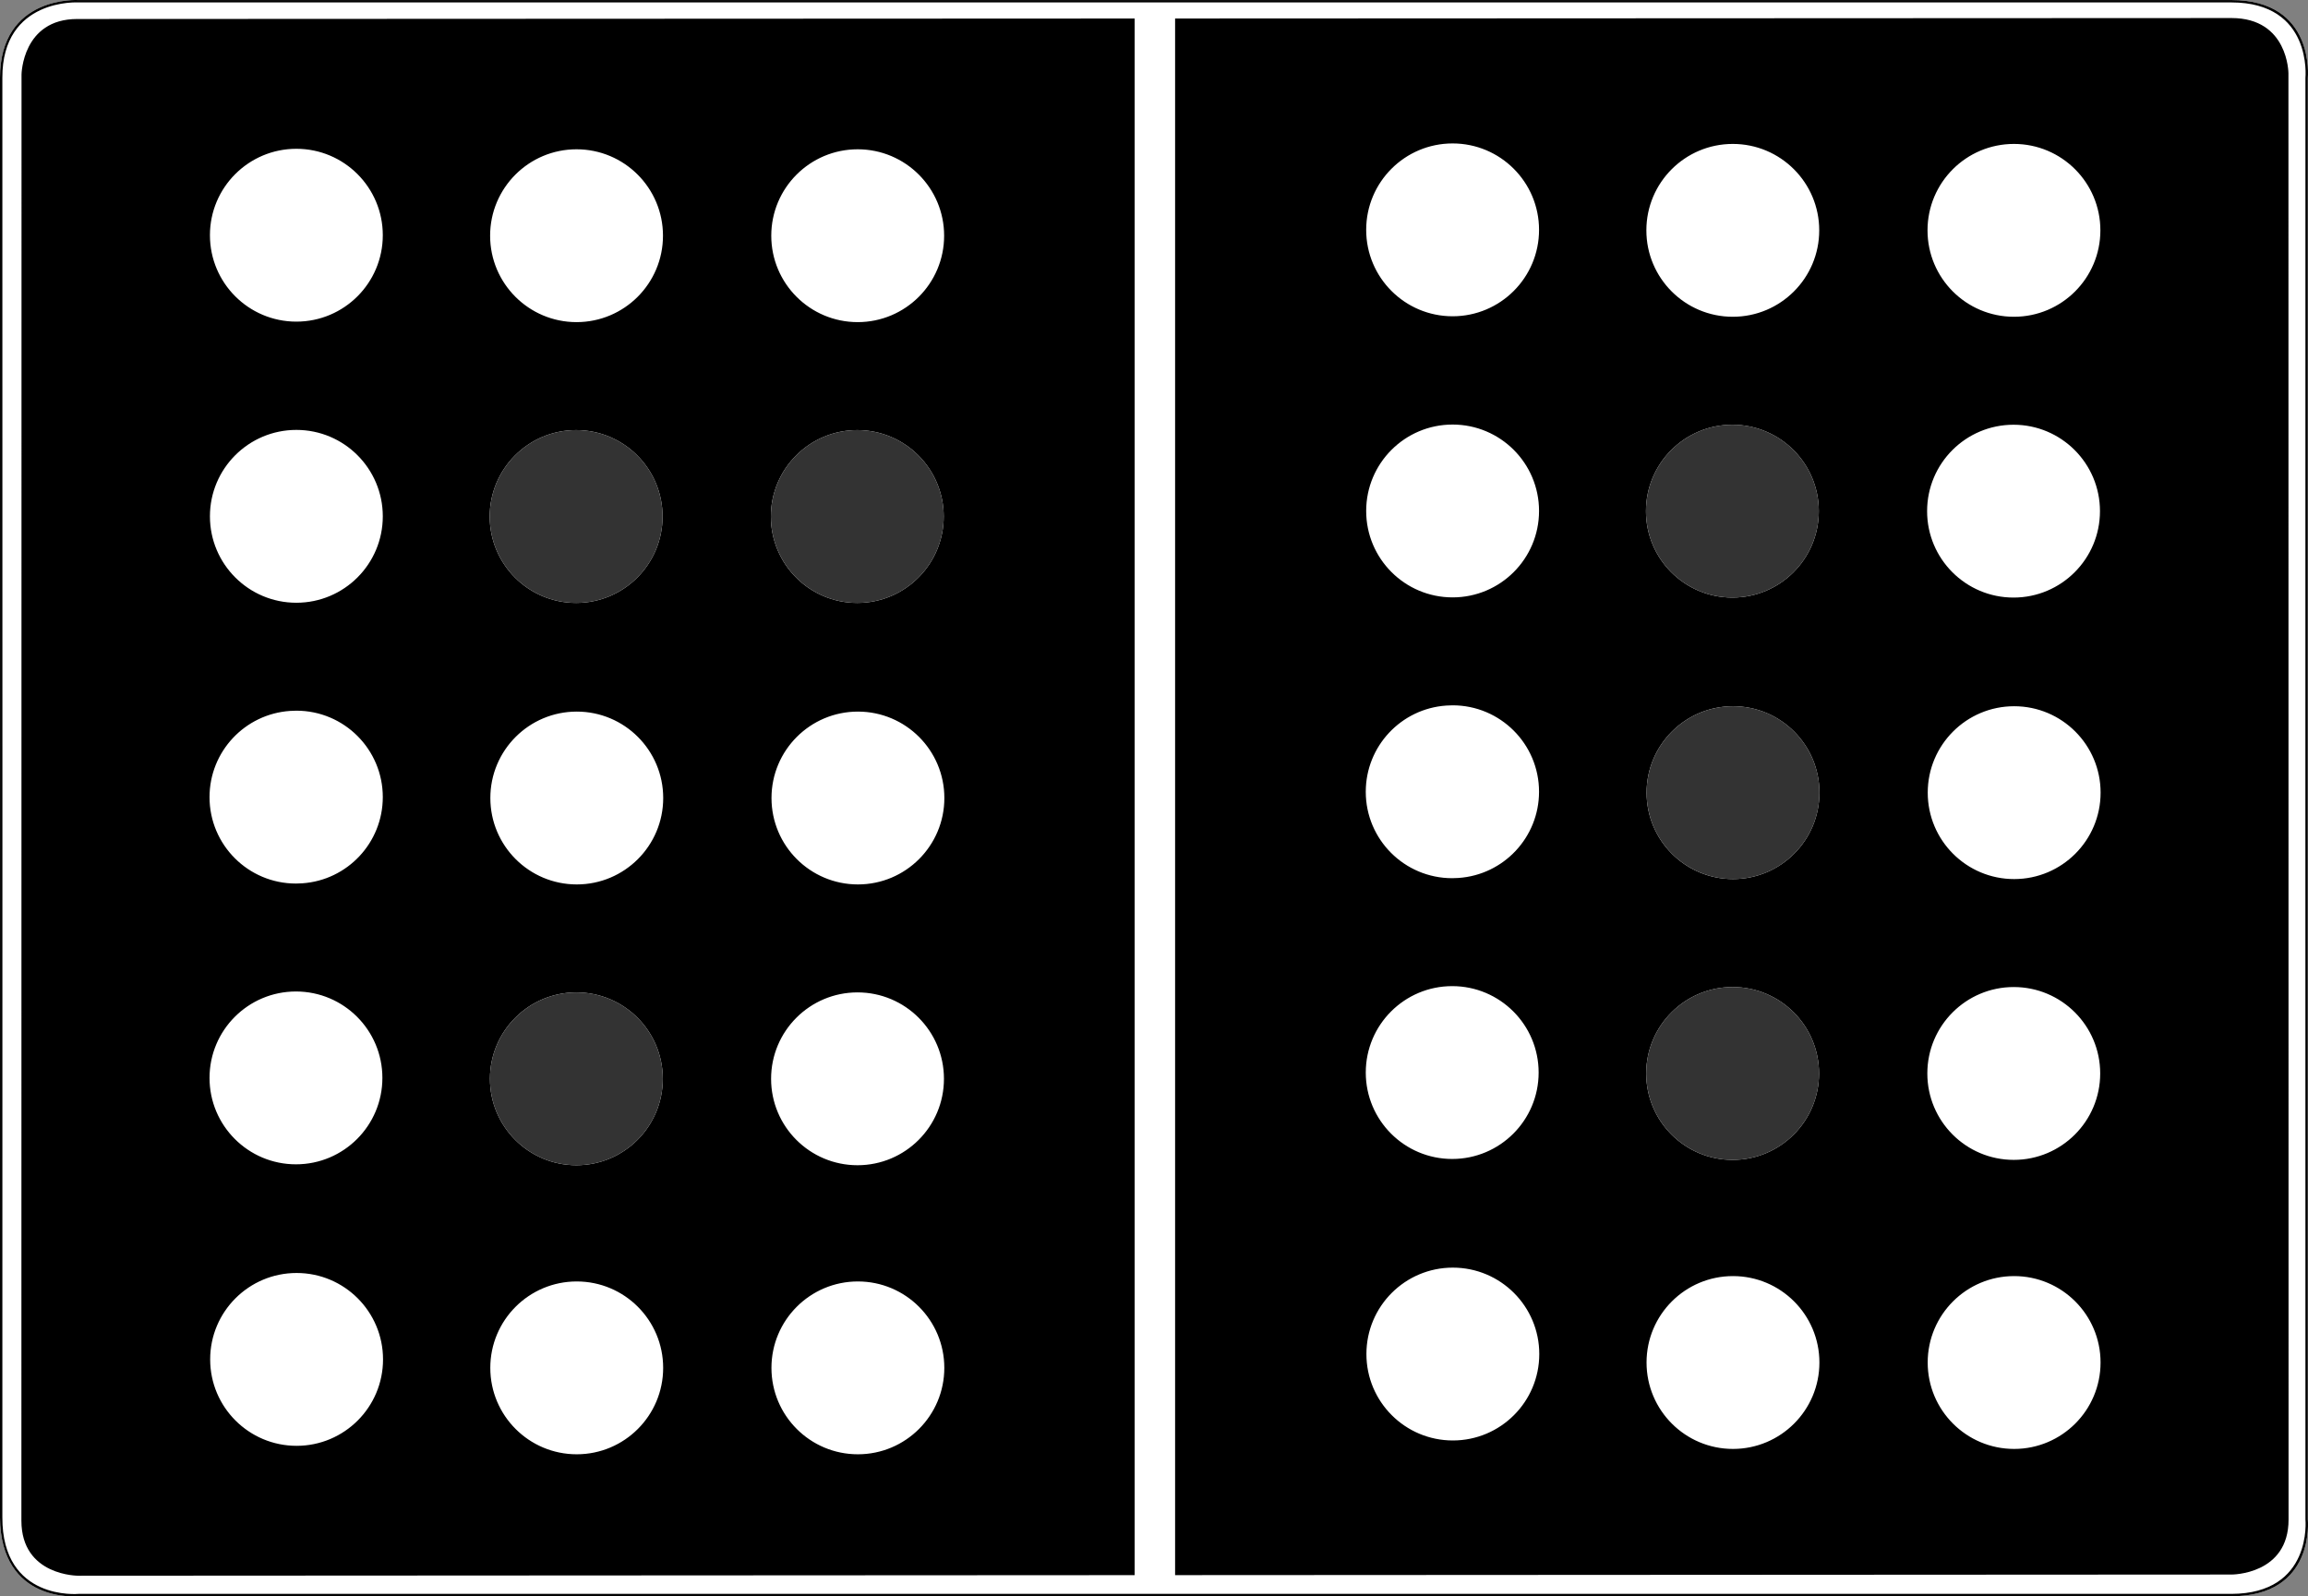
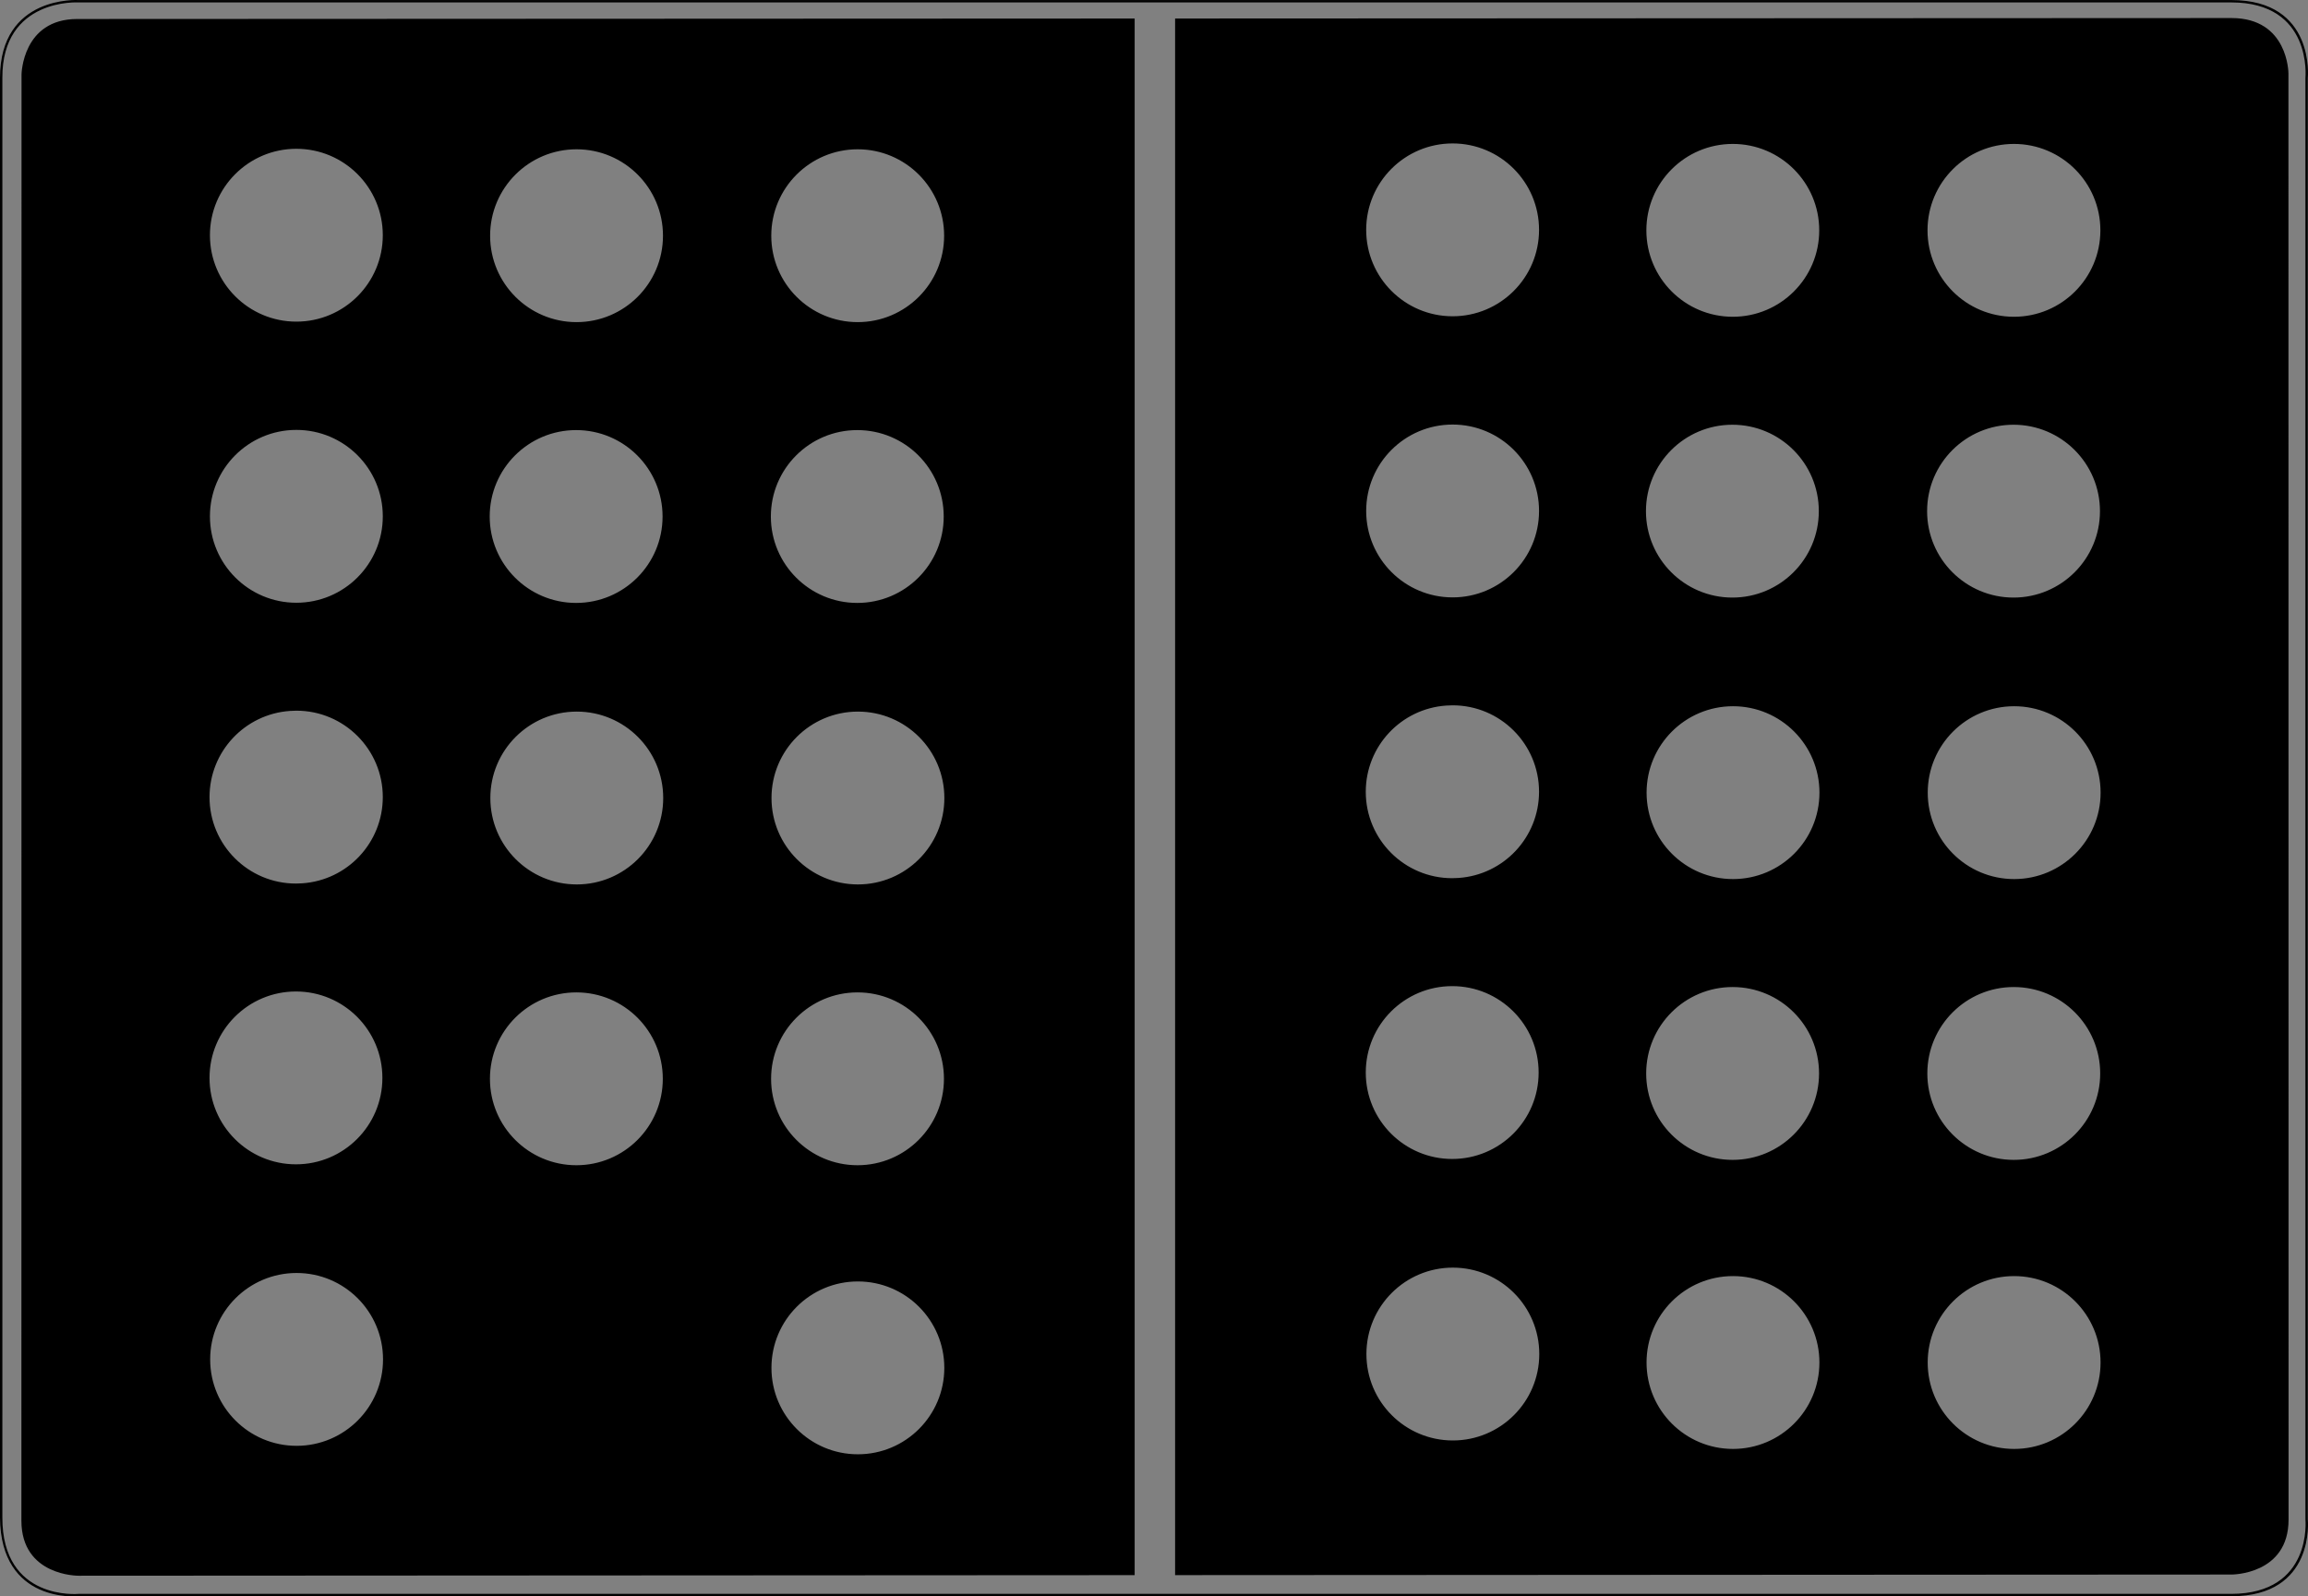
<svg xmlns="http://www.w3.org/2000/svg" viewBox="0 0 2931.475 2027.949" height="2027.949" width="2931.475" xml:space="preserve" version="1.1" id="svg5988">
  <rect x="0" y="0" width="2931.475" height="2027.949" fill="#808080" stroke="none" />
  <defs id="defs5992" />
  <g transform="matrix(1.25,0,0,-1.25,0,2027.949)" id="g5996">
    <g id="g5998">
-       <path id="path6000" style="fill:#ffffff;fill-opacity:1;fill-rule:evenodd;stroke:none" d="m 2344.977,1543.184 c 0,0 7.937,79.191 -77.696,79.113 l -941.64,0 0.109,0 -1245.848,0 c 0,0 -79.918,5.164 -79.902,-79.105 l 0,-0.01 C 0.043,1120.91 0.094,502.727 0,80.449 0.402,-7.945 79.867,0.195 79.867,0.195 L 2267.281,0.188 c 85.785,-0.063 77.696,78.086 77.696,78.086 -0.094,422.277 -0.043,1042.625 0,1464.906 l 0,0 z" />
-       <path id="path6002" style="fill:#000000;fill-opacity:1;fill-rule:nonzero;stroke:none" d="m 2267.617,1604.024 -1073.586,-0.477 0,-1581.898 1073.465,0.589 c 0,0 58.078,-0.351 57.934,56.024 l 0,0.012 -0.129,1469.539 c 0,0 0.011,56.089 -57.656,56.211 l -0.028,0 z m -1114.687,-0.493 -1074.418,-0.476 -0.086,0 c -55.762,-0.051 -56.551,-56.266 -56.551,-56.266 L 21.746,77.047 l 0,-0.039 C 21.762,20.551 79.68,21.039 79.68,21.039 l 1073.25,0.59 0,1581.902 z m 323.086,-126.937 c 48.504,0 87.824,-39.317 87.82,-87.82 0,-48.504 -39.32,-87.825 -87.82,-87.825 -48.504,0 -87.825,39.321 -87.825,87.825 0,48.5 39.321,87.82 87.825,87.82 z m 284.695,-0.5 c 48.504,0 87.824,-39.32 87.82,-87.824 0,-48.504 -39.316,-87.821 -87.82,-87.825 -48.504,0 -87.82,39.321 -87.82,87.825 0,48.504 39.316,87.824 87.82,87.824 z m 285.68,0 c 48.504,0 87.824,-39.32 87.824,-87.824 0,-48.504 -39.32,-87.825 -87.824,-87.825 -48.504,0 -87.821,39.321 -87.821,87.825 0,48.504 39.317,87.824 87.821,87.824 z m -1745.25,-4.945 c 48.504,0 87.824,-39.321 87.824,-87.825 0,-48.504 -39.32,-87.82 -87.824,-87.824 -48.5,0 -87.821,39.32 -87.821,87.824 -0.004,48.504 39.317,87.825 87.821,87.825 z m 284.695,-0.504 c 48.504,0 87.824,-39.321 87.824,-87.825 0,-48.5 -39.32,-87.82 -87.824,-87.82 -48.5,0 -87.82,39.32 -87.82,87.82 0,48.504 39.32,87.825 87.82,87.825 z m 285.684,0 c 48.5,0 87.82,-39.321 87.82,-87.825 0,-48.5 -39.317,-87.82 -87.82,-87.82 -48.504,0 -87.825,39.32 -87.825,87.82 0,48.504 39.321,87.825 87.825,87.825 z m 604.496,-279.731 c 48.504,0 87.824,-39.316 87.82,-87.82 0,-48.504 -39.32,-87.824 -87.82,-87.824 -48.504,0 -87.825,39.32 -87.825,87.824 0,48.5 39.321,87.82 87.825,87.82 z m 284.281,-0.187 c 48.504,0 87.824,-39.317 87.824,-87.821 0,-48.504 -39.32,-87.824 -87.824,-87.824 -48.504,0 -87.824,39.32 -87.82,87.824 0,48.504 39.316,87.821 87.82,87.821 z m 285.68,0 c 48.503,0 87.824,-39.317 87.824,-87.821 0,-48.504 -39.321,-87.824 -87.824,-87.824 -48.504,0 -87.825,39.32 -87.821,87.824 0,48.504 39.317,87.821 87.821,87.821 z m -1744.836,-5.258 c 48.504,0 87.824,-39.32 87.824,-87.824 0,-48.504 -39.32,-87.821 -87.824,-87.825 -48.5,0 -87.821,39.321 -87.821,87.825 -0.004,48.504 39.317,87.824 87.821,87.824 z m 284.285,-0.188 c 48.5,0 87.82,-39.32 87.82,-87.824 0,-48.504 -39.316,-87.82 -87.82,-87.824 -48.504,0 -87.824,39.32 -87.824,87.824 0,48.504 39.32,87.824 87.824,87.824 z m 285.679,0 c 48.5,0 87.821,-39.32 87.821,-87.824 0,-48.504 -39.317,-87.82 -87.821,-87.824 -48.503,0 -87.824,39.32 -87.824,87.824 0,48.504 39.321,87.824 87.824,87.824 z m 604.911,-279.703 c 48.5,0.004 87.82,-39.316 87.82,-87.82 0,-46.188 -35.785,-84.481 -81.867,-87.613 -2.117,-0.157 -4.242,-0.235 -6.367,-0.239 -48.504,0 -87.825,39.321 -87.825,87.821 0,46.191 35.785,84.484 81.871,87.613 2.118,0.156 4.243,0.238 6.368,0.238 z m 284.929,-0.922 c 48.504,0 87.825,-39.32 87.821,-87.824 0,-48.504 -39.321,-87.824 -87.821,-87.824 -48.504,0.004 -87.824,39.32 -87.824,87.824 0,48.504 39.32,87.824 87.824,87.824 z m 285.68,0 c 48.504,0 87.824,-39.32 87.82,-87.824 0,-48.504 -39.316,-87.82 -87.82,-87.824 -48.504,0 -87.824,39.32 -87.824,87.824 0,48.504 39.32,87.824 87.824,87.824 z M 301.141,900.133 c 48.504,0 87.824,-39.32 87.824,-87.824 -0.004,-46.188 -35.785,-84.481 -81.871,-87.614 -2.117,-0.156 -4.242,-0.234 -6.367,-0.238 -48.5,0 -87.821,39.32 -87.821,87.824 0.004,46.188 35.785,84.481 81.867,87.61 2.122,0.16 4.243,0.238 6.368,0.242 z m 284.929,-0.926 c 48.504,0 87.825,-39.32 87.825,-87.824 0,-48.504 -39.321,-87.82 -87.825,-87.82 -48.5,0 -87.82,39.316 -87.82,87.82 -0.004,48.504 39.316,87.824 87.82,87.824 z m 285.68,0 c 48.504,0 87.824,-39.32 87.824,-87.824 0,-48.504 -39.32,-87.82 -87.824,-87.82 -48.5,0 -87.82,39.316 -87.82,87.82 0,48.504 39.32,87.824 87.82,87.824 z m 603.852,-278.992 c 48.503,0 87.82,-39.316 87.82,-87.82 0,-48.504 -39.317,-87.825 -87.82,-87.825 -48.504,0 -87.825,39.321 -87.825,87.825 0,48.504 39.321,87.82 87.825,87.82 z m 284.929,-0.926 c 48.504,0 87.824,-39.32 87.821,-87.82 0,-48.504 -39.317,-87.824 -87.821,-87.824 -48.504,0 -87.824,39.32 -87.824,87.824 0,48.504 39.32,87.824 87.824,87.82 z m 285.68,0 c 48.504,0 87.824,-39.32 87.82,-87.82 0,-48.504 -39.316,-87.824 -87.82,-87.824 -48.504,0 -87.824,39.32 -87.824,87.824 0,48.504 39.32,87.824 87.824,87.82 z M 300.727,614.766 c 48.503,0 87.824,-39.317 87.824,-87.821 0,-48.503 -39.321,-87.824 -87.824,-87.824 -48.5,0 -87.821,39.321 -87.821,87.824 0,48.504 39.321,87.821 87.821,87.821 z m 284.929,-0.922 c 48.504,0 87.824,-39.32 87.824,-87.824 0,-48.504 -39.32,-87.821 -87.824,-87.825 -48.5,0.004 -87.82,39.321 -87.82,87.825 0,48.504 39.32,87.824 87.82,87.824 z m 285.68,0 c 48.504,0 87.824,-39.32 87.824,-87.824 0,-48.504 -39.32,-87.821 -87.824,-87.825 -48.5,0.004 -87.82,39.321 -87.82,87.825 0,48.504 39.32,87.824 87.82,87.824 z M 1476.25,334.141 c 48.5,0 87.82,-39.321 87.82,-87.821 0,-48.503 -39.32,-87.824 -87.82,-87.824 -48.504,0 -87.824,39.321 -87.824,87.824 0,48.504 39.32,87.825 87.824,87.821 z M 301.375,328.695 c 48.504,0 87.824,-39.32 87.824,-87.824 0,-48.504 -39.32,-87.824 -87.824,-87.824 -48.504,0.004 -87.82,39.32 -87.82,87.824 -0.004,48.504 39.316,87.824 87.82,87.824 z m 1459.516,-3.156 c 48.504,0 87.824,-39.32 87.824,-87.824 0,-48.504 -39.32,-87.82 -87.824,-87.824 -48.5,0.004 -87.821,39.32 -87.821,87.824 0,48.504 39.321,87.824 87.821,87.824 z m 285.679,0 c 48.504,0 87.825,-39.32 87.825,-87.824 0,-48.504 -39.321,-87.824 -87.825,-87.824 -48.5,0.004 -87.82,39.32 -87.82,87.824 0,48.504 39.32,87.824 87.82,87.824 z M 586.02,320.09 c 48.503,0 87.824,-39.32 87.824,-87.824 0,-48.5 -39.321,-87.821 -87.824,-87.821 -48.504,0 -87.825,39.321 -87.825,87.821 0,48.504 39.321,87.824 87.825,87.824 z m 285.679,0 c 48.504,0 87.824,-39.32 87.824,-87.824 0,-48.5 -39.32,-87.821 -87.824,-87.821 -48.504,0 -87.824,39.321 -87.824,87.821 0,48.504 39.32,87.824 87.824,87.824 z" />
+       <path id="path6002" style="fill:#000000;fill-opacity:1;fill-rule:nonzero;stroke:none" d="m 2267.617,1604.024 -1073.586,-0.477 0,-1581.898 1073.465,0.589 c 0,0 58.078,-0.351 57.934,56.024 l 0,0.012 -0.129,1469.539 c 0,0 0.011,56.089 -57.656,56.211 l -0.028,0 z m -1114.687,-0.493 -1074.418,-0.476 -0.086,0 c -55.762,-0.051 -56.551,-56.266 -56.551,-56.266 L 21.746,77.047 l 0,-0.039 C 21.762,20.551 79.68,21.039 79.68,21.039 l 1073.25,0.59 0,1581.902 z m 323.086,-126.937 c 48.504,0 87.824,-39.317 87.82,-87.82 0,-48.504 -39.32,-87.825 -87.82,-87.825 -48.504,0 -87.825,39.321 -87.825,87.825 0,48.5 39.321,87.82 87.825,87.82 z m 284.695,-0.5 c 48.504,0 87.824,-39.32 87.82,-87.824 0,-48.504 -39.316,-87.821 -87.82,-87.825 -48.504,0 -87.82,39.321 -87.82,87.825 0,48.504 39.316,87.824 87.82,87.824 z m 285.68,0 c 48.504,0 87.824,-39.32 87.824,-87.824 0,-48.504 -39.32,-87.825 -87.824,-87.825 -48.504,0 -87.821,39.321 -87.821,87.825 0,48.504 39.317,87.824 87.821,87.824 z m -1745.25,-4.945 c 48.504,0 87.824,-39.321 87.824,-87.825 0,-48.504 -39.32,-87.82 -87.824,-87.824 -48.5,0 -87.821,39.32 -87.821,87.824 -0.004,48.504 39.317,87.825 87.821,87.825 z m 284.695,-0.504 c 48.504,0 87.824,-39.321 87.824,-87.825 0,-48.5 -39.32,-87.82 -87.824,-87.82 -48.5,0 -87.82,39.32 -87.82,87.82 0,48.504 39.32,87.825 87.82,87.825 z m 285.684,0 c 48.5,0 87.82,-39.321 87.82,-87.825 0,-48.5 -39.317,-87.82 -87.82,-87.82 -48.504,0 -87.825,39.32 -87.825,87.82 0,48.504 39.321,87.825 87.825,87.825 z m 604.496,-279.731 c 48.504,0 87.824,-39.316 87.82,-87.82 0,-48.504 -39.32,-87.824 -87.82,-87.824 -48.504,0 -87.825,39.32 -87.825,87.824 0,48.5 39.321,87.82 87.825,87.82 z m 284.281,-0.187 c 48.504,0 87.824,-39.317 87.824,-87.821 0,-48.504 -39.32,-87.824 -87.824,-87.824 -48.504,0 -87.824,39.32 -87.82,87.824 0,48.504 39.316,87.821 87.82,87.821 z m 285.68,0 c 48.503,0 87.824,-39.317 87.824,-87.821 0,-48.504 -39.321,-87.824 -87.824,-87.824 -48.504,0 -87.825,39.32 -87.821,87.824 0,48.504 39.317,87.821 87.821,87.821 z m -1744.836,-5.258 c 48.504,0 87.824,-39.32 87.824,-87.824 0,-48.504 -39.32,-87.821 -87.824,-87.825 -48.5,0 -87.821,39.321 -87.821,87.825 -0.004,48.504 39.317,87.824 87.821,87.824 z m 284.285,-0.188 c 48.5,0 87.82,-39.32 87.82,-87.824 0,-48.504 -39.316,-87.82 -87.82,-87.824 -48.504,0 -87.824,39.32 -87.824,87.824 0,48.504 39.32,87.824 87.824,87.824 z m 285.679,0 c 48.5,0 87.821,-39.32 87.821,-87.824 0,-48.504 -39.317,-87.82 -87.821,-87.824 -48.503,0 -87.824,39.32 -87.824,87.824 0,48.504 39.321,87.824 87.824,87.824 z m 604.911,-279.703 c 48.5,0.004 87.82,-39.316 87.82,-87.82 0,-46.188 -35.785,-84.481 -81.867,-87.613 -2.117,-0.157 -4.242,-0.235 -6.367,-0.239 -48.504,0 -87.825,39.321 -87.825,87.821 0,46.191 35.785,84.484 81.871,87.613 2.118,0.156 4.243,0.238 6.368,0.238 z m 284.929,-0.922 c 48.504,0 87.825,-39.32 87.821,-87.824 0,-48.504 -39.321,-87.824 -87.821,-87.824 -48.504,0.004 -87.824,39.32 -87.824,87.824 0,48.504 39.32,87.824 87.824,87.824 z m 285.68,0 c 48.504,0 87.824,-39.32 87.82,-87.824 0,-48.504 -39.316,-87.82 -87.82,-87.824 -48.504,0 -87.824,39.32 -87.824,87.824 0,48.504 39.32,87.824 87.824,87.824 z M 301.141,900.133 c 48.504,0 87.824,-39.32 87.824,-87.824 -0.004,-46.188 -35.785,-84.481 -81.871,-87.614 -2.117,-0.156 -4.242,-0.234 -6.367,-0.238 -48.5,0 -87.821,39.32 -87.821,87.824 0.004,46.188 35.785,84.481 81.867,87.61 2.122,0.16 4.243,0.238 6.368,0.242 z m 284.929,-0.926 c 48.504,0 87.825,-39.32 87.825,-87.824 0,-48.504 -39.321,-87.82 -87.825,-87.82 -48.5,0 -87.82,39.316 -87.82,87.82 -0.004,48.504 39.316,87.824 87.82,87.824 z m 285.68,0 c 48.504,0 87.824,-39.32 87.824,-87.824 0,-48.504 -39.32,-87.82 -87.824,-87.82 -48.5,0 -87.82,39.316 -87.82,87.82 0,48.504 39.32,87.824 87.82,87.824 z m 603.852,-278.992 c 48.503,0 87.82,-39.316 87.82,-87.82 0,-48.504 -39.317,-87.825 -87.82,-87.825 -48.504,0 -87.825,39.321 -87.825,87.825 0,48.504 39.321,87.82 87.825,87.82 z m 284.929,-0.926 c 48.504,0 87.824,-39.32 87.821,-87.82 0,-48.504 -39.317,-87.824 -87.821,-87.824 -48.504,0 -87.824,39.32 -87.824,87.824 0,48.504 39.32,87.824 87.824,87.82 z m 285.68,0 c 48.504,0 87.824,-39.32 87.82,-87.82 0,-48.504 -39.316,-87.824 -87.82,-87.824 -48.504,0 -87.824,39.32 -87.824,87.824 0,48.504 39.32,87.824 87.824,87.82 z M 300.727,614.766 c 48.503,0 87.824,-39.317 87.824,-87.821 0,-48.503 -39.321,-87.824 -87.824,-87.824 -48.5,0 -87.821,39.321 -87.821,87.824 0,48.504 39.321,87.821 87.821,87.821 z m 284.929,-0.922 c 48.504,0 87.824,-39.32 87.824,-87.824 0,-48.504 -39.32,-87.821 -87.824,-87.825 -48.5,0.004 -87.82,39.321 -87.82,87.825 0,48.504 39.32,87.824 87.82,87.824 z m 285.68,0 c 48.504,0 87.824,-39.32 87.824,-87.824 0,-48.504 -39.32,-87.821 -87.824,-87.825 -48.5,0.004 -87.82,39.321 -87.82,87.825 0,48.504 39.32,87.824 87.82,87.824 z M 1476.25,334.141 c 48.5,0 87.82,-39.321 87.82,-87.821 0,-48.503 -39.32,-87.824 -87.82,-87.824 -48.504,0 -87.824,39.321 -87.824,87.824 0,48.504 39.32,87.825 87.824,87.821 z M 301.375,328.695 c 48.504,0 87.824,-39.32 87.824,-87.824 0,-48.504 -39.32,-87.824 -87.824,-87.824 -48.504,0.004 -87.82,39.32 -87.82,87.824 -0.004,48.504 39.316,87.824 87.82,87.824 z m 1459.516,-3.156 c 48.504,0 87.824,-39.32 87.824,-87.824 0,-48.504 -39.32,-87.82 -87.824,-87.824 -48.5,0.004 -87.821,39.32 -87.821,87.824 0,48.504 39.321,87.824 87.821,87.824 z m 285.679,0 c 48.504,0 87.825,-39.32 87.825,-87.824 0,-48.504 -39.321,-87.824 -87.825,-87.824 -48.5,0.004 -87.82,39.32 -87.82,87.824 0,48.504 39.32,87.824 87.82,87.824 z M 586.02,320.09 z m 285.679,0 c 48.504,0 87.824,-39.32 87.824,-87.824 0,-48.5 -39.32,-87.821 -87.824,-87.821 -48.504,0 -87.824,39.321 -87.824,87.821 0,48.504 39.32,87.824 87.824,87.824 z" />
      <path id="path6004" style="fill:#000000;fill-opacity:1;fill-rule:evenodd;stroke:none" d="m 2344.977,1543.184 c 0,0 7.937,79.191 -77.696,79.113 l -2187.379,0 c 0,0 -79.918,5.164 -79.902,-79.105 l 0,-0.01 C 0.043,1120.91 0.094,502.727 0,80.449 0.402,-7.945 79.867,0.195 79.867,0.195 L 2267.281,0.188 c 85.785,-0.063 77.696,78.086 77.696,78.086 -0.094,422.277 -0.043,1042.625 0,1464.906 l 0,0 z m -2.399,0 c -0.043,-422.282 -0.094,-1042.629 0,-1464.91 0,0 7.457,-75.504 -75.281,-75.684 L 79.844,2.598 c 0,0 -77.742,-7.492 -77.446,77.859 0.094,422.277 0.043,1040.453 0,1462.735 -0.296,81.39 77.43,76.71 77.43,76.71 730.094,0.028 1520.141,0 2187.481,0 82.753,-0.058 75.269,-76.718 75.269,-76.718 z" />
-       <path id="path6006" style="fill:#333333;fill-opacity:1;fill-rule:nonzero;stroke:none" d="m 1760.297,1190.727 c -48.504,0 -87.82,-39.317 -87.82,-87.821 0,-48.504 39.316,-87.824 87.82,-87.824 48.504,0 87.824,39.32 87.824,87.824 0,48.504 -39.32,87.825 -87.824,87.821 z m -1174.871,-5.446 c -48.504,0 -87.824,-39.32 -87.824,-87.824 0,-48.504 39.32,-87.824 87.824,-87.824 48.504,0 87.82,39.32 87.82,87.824 0,48.504 -39.32,87.824 -87.82,87.824 z m 285.679,0 c -48.503,0 -87.824,-39.32 -87.824,-87.824 0,-48.504 39.321,-87.824 87.824,-87.824 48.504,0 87.821,39.32 87.821,87.824 0,48.504 -39.321,87.824 -87.821,87.824 z m 889.84,-280.625 c -48.504,0 -87.824,-39.32 -87.824,-87.824 0,-48.504 39.32,-87.82 87.824,-87.824 48.5,0 87.821,39.32 87.821,87.824 0,48.504 -39.317,87.824 -87.821,87.824 z m -0.414,-285.367 c -48.504,0.004 -87.824,-39.316 -87.824,-87.82 0,-48.504 39.32,-87.824 87.824,-87.824 48.504,0 87.821,39.32 87.821,87.824 0,48.504 -39.317,87.82 -87.821,87.82 z M 585.656,613.844 c -48.5,0 -87.82,-39.32 -87.82,-87.824 0,-48.504 39.32,-87.821 87.82,-87.825 48.504,0.004 87.824,39.321 87.824,87.825 0,48.504 -39.32,87.824 -87.824,87.824 z" />
    </g>
  </g>
</svg>